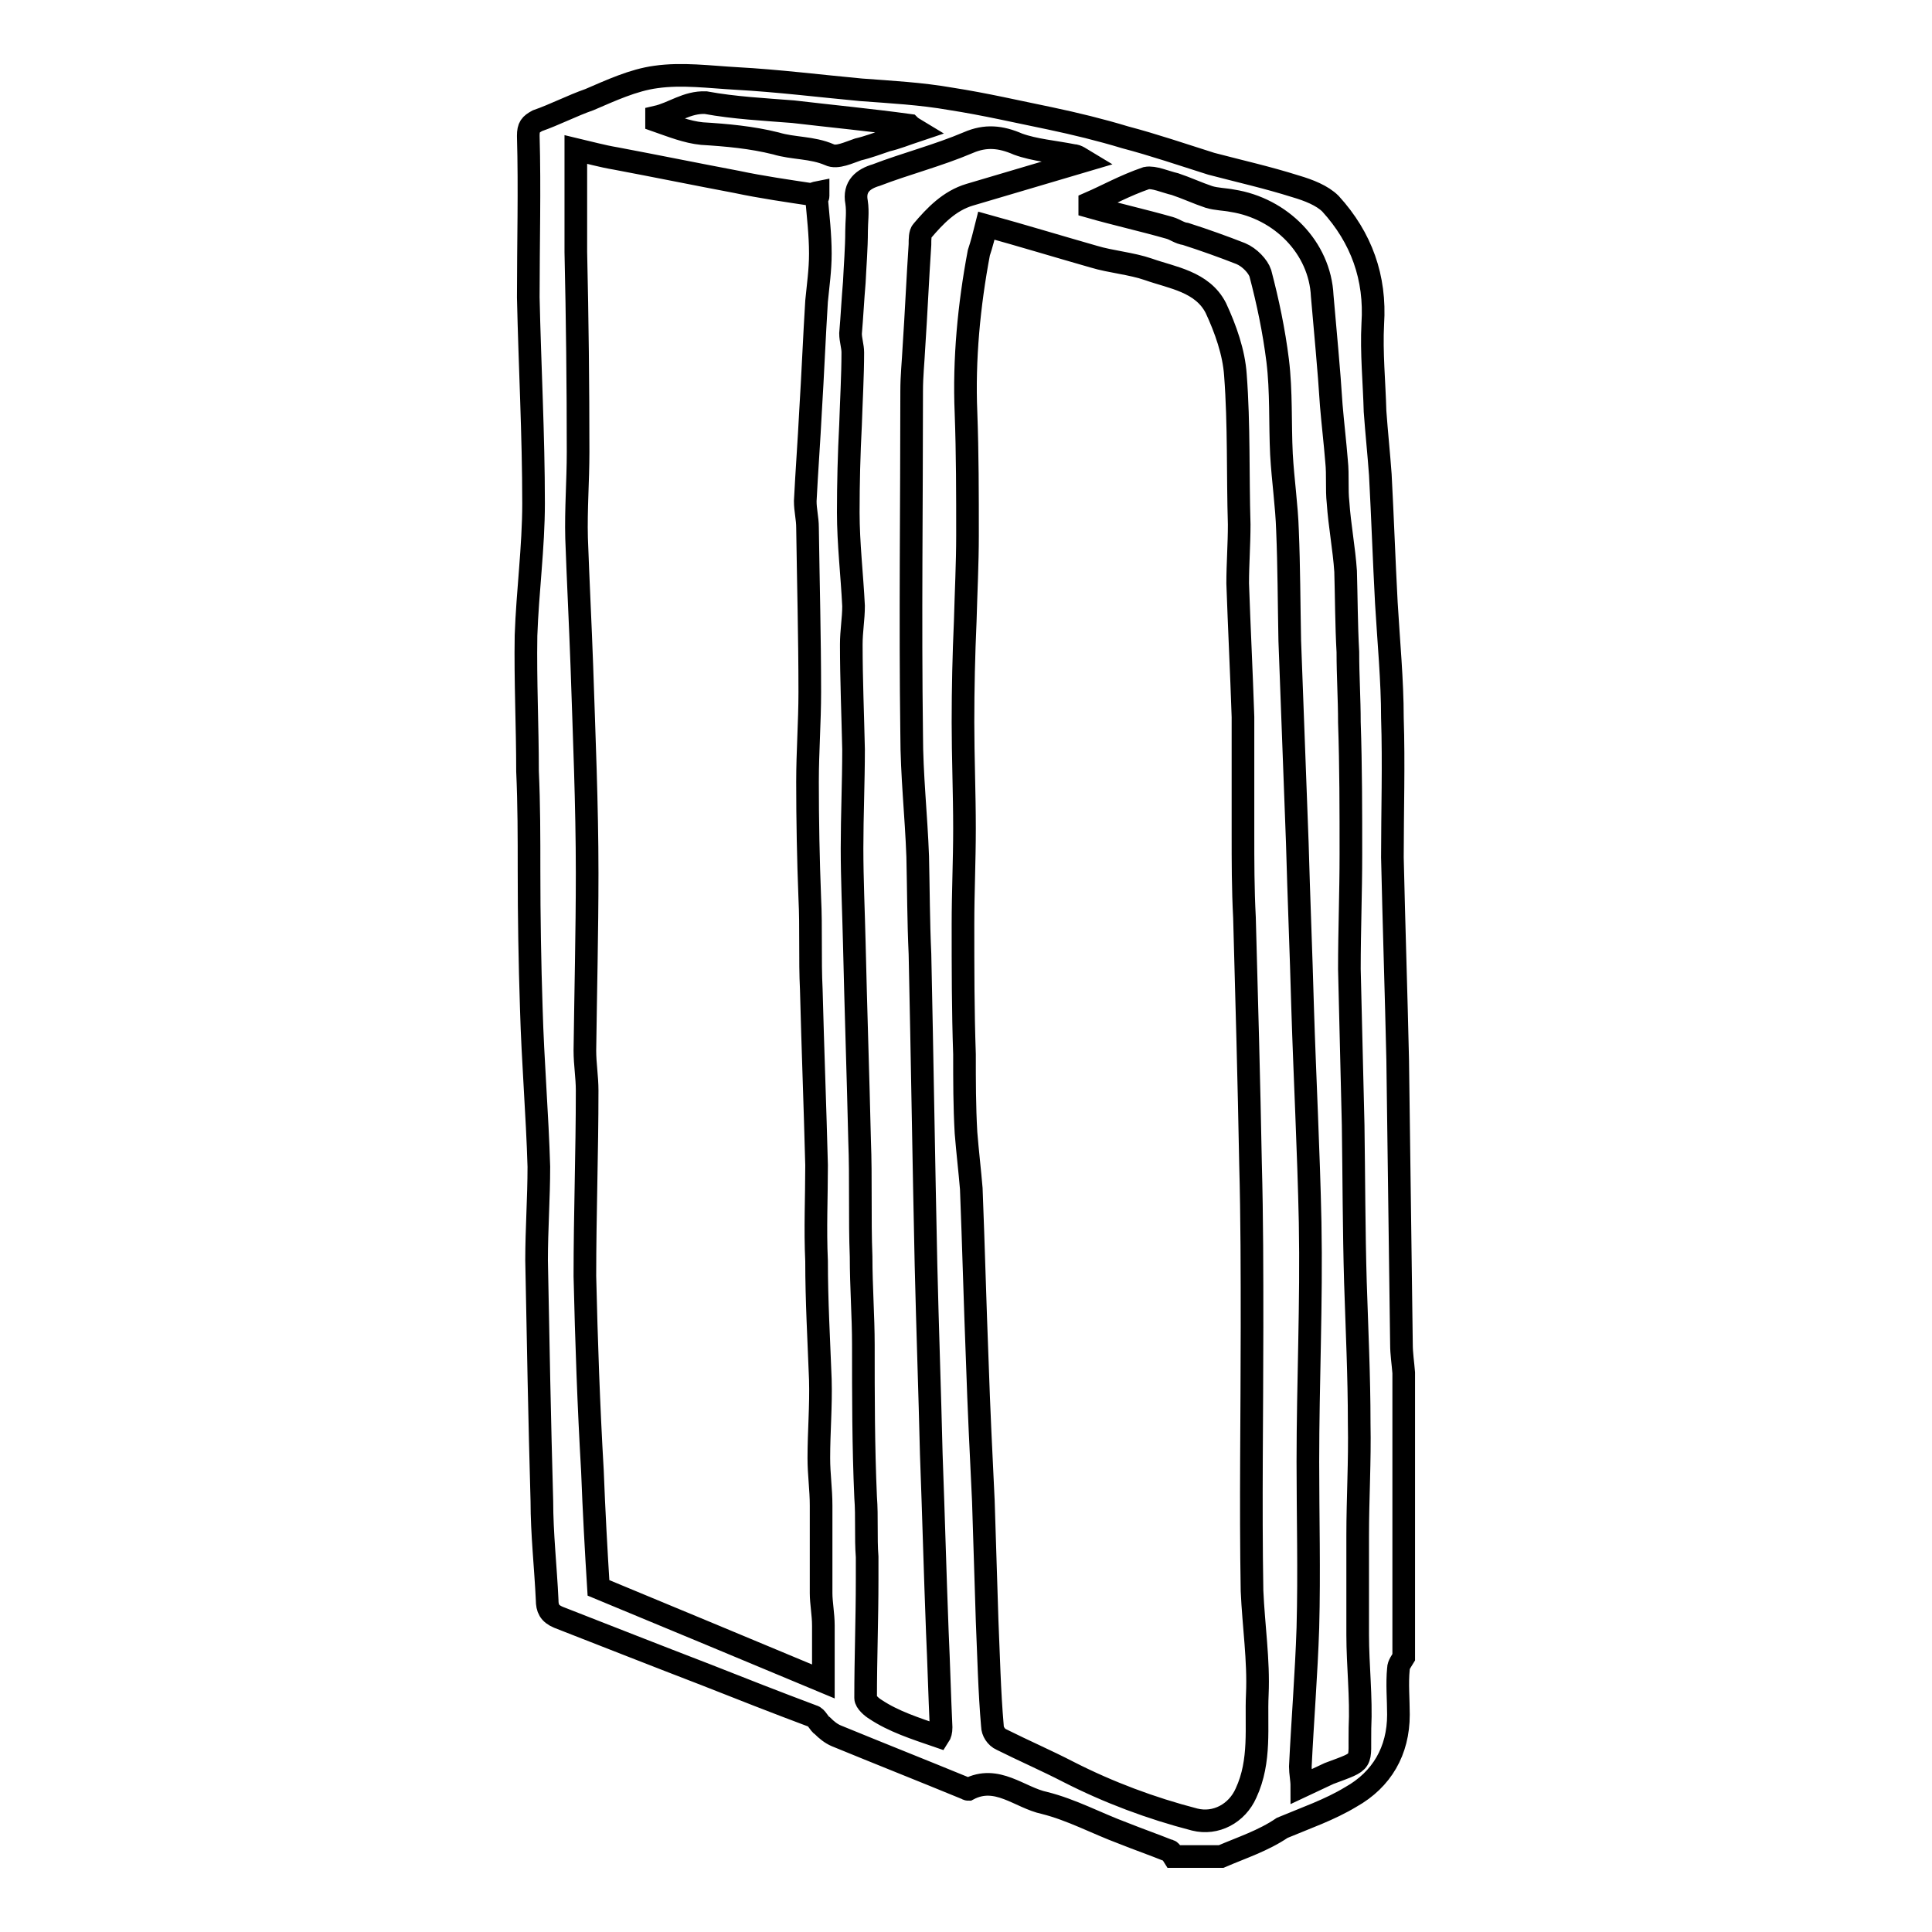
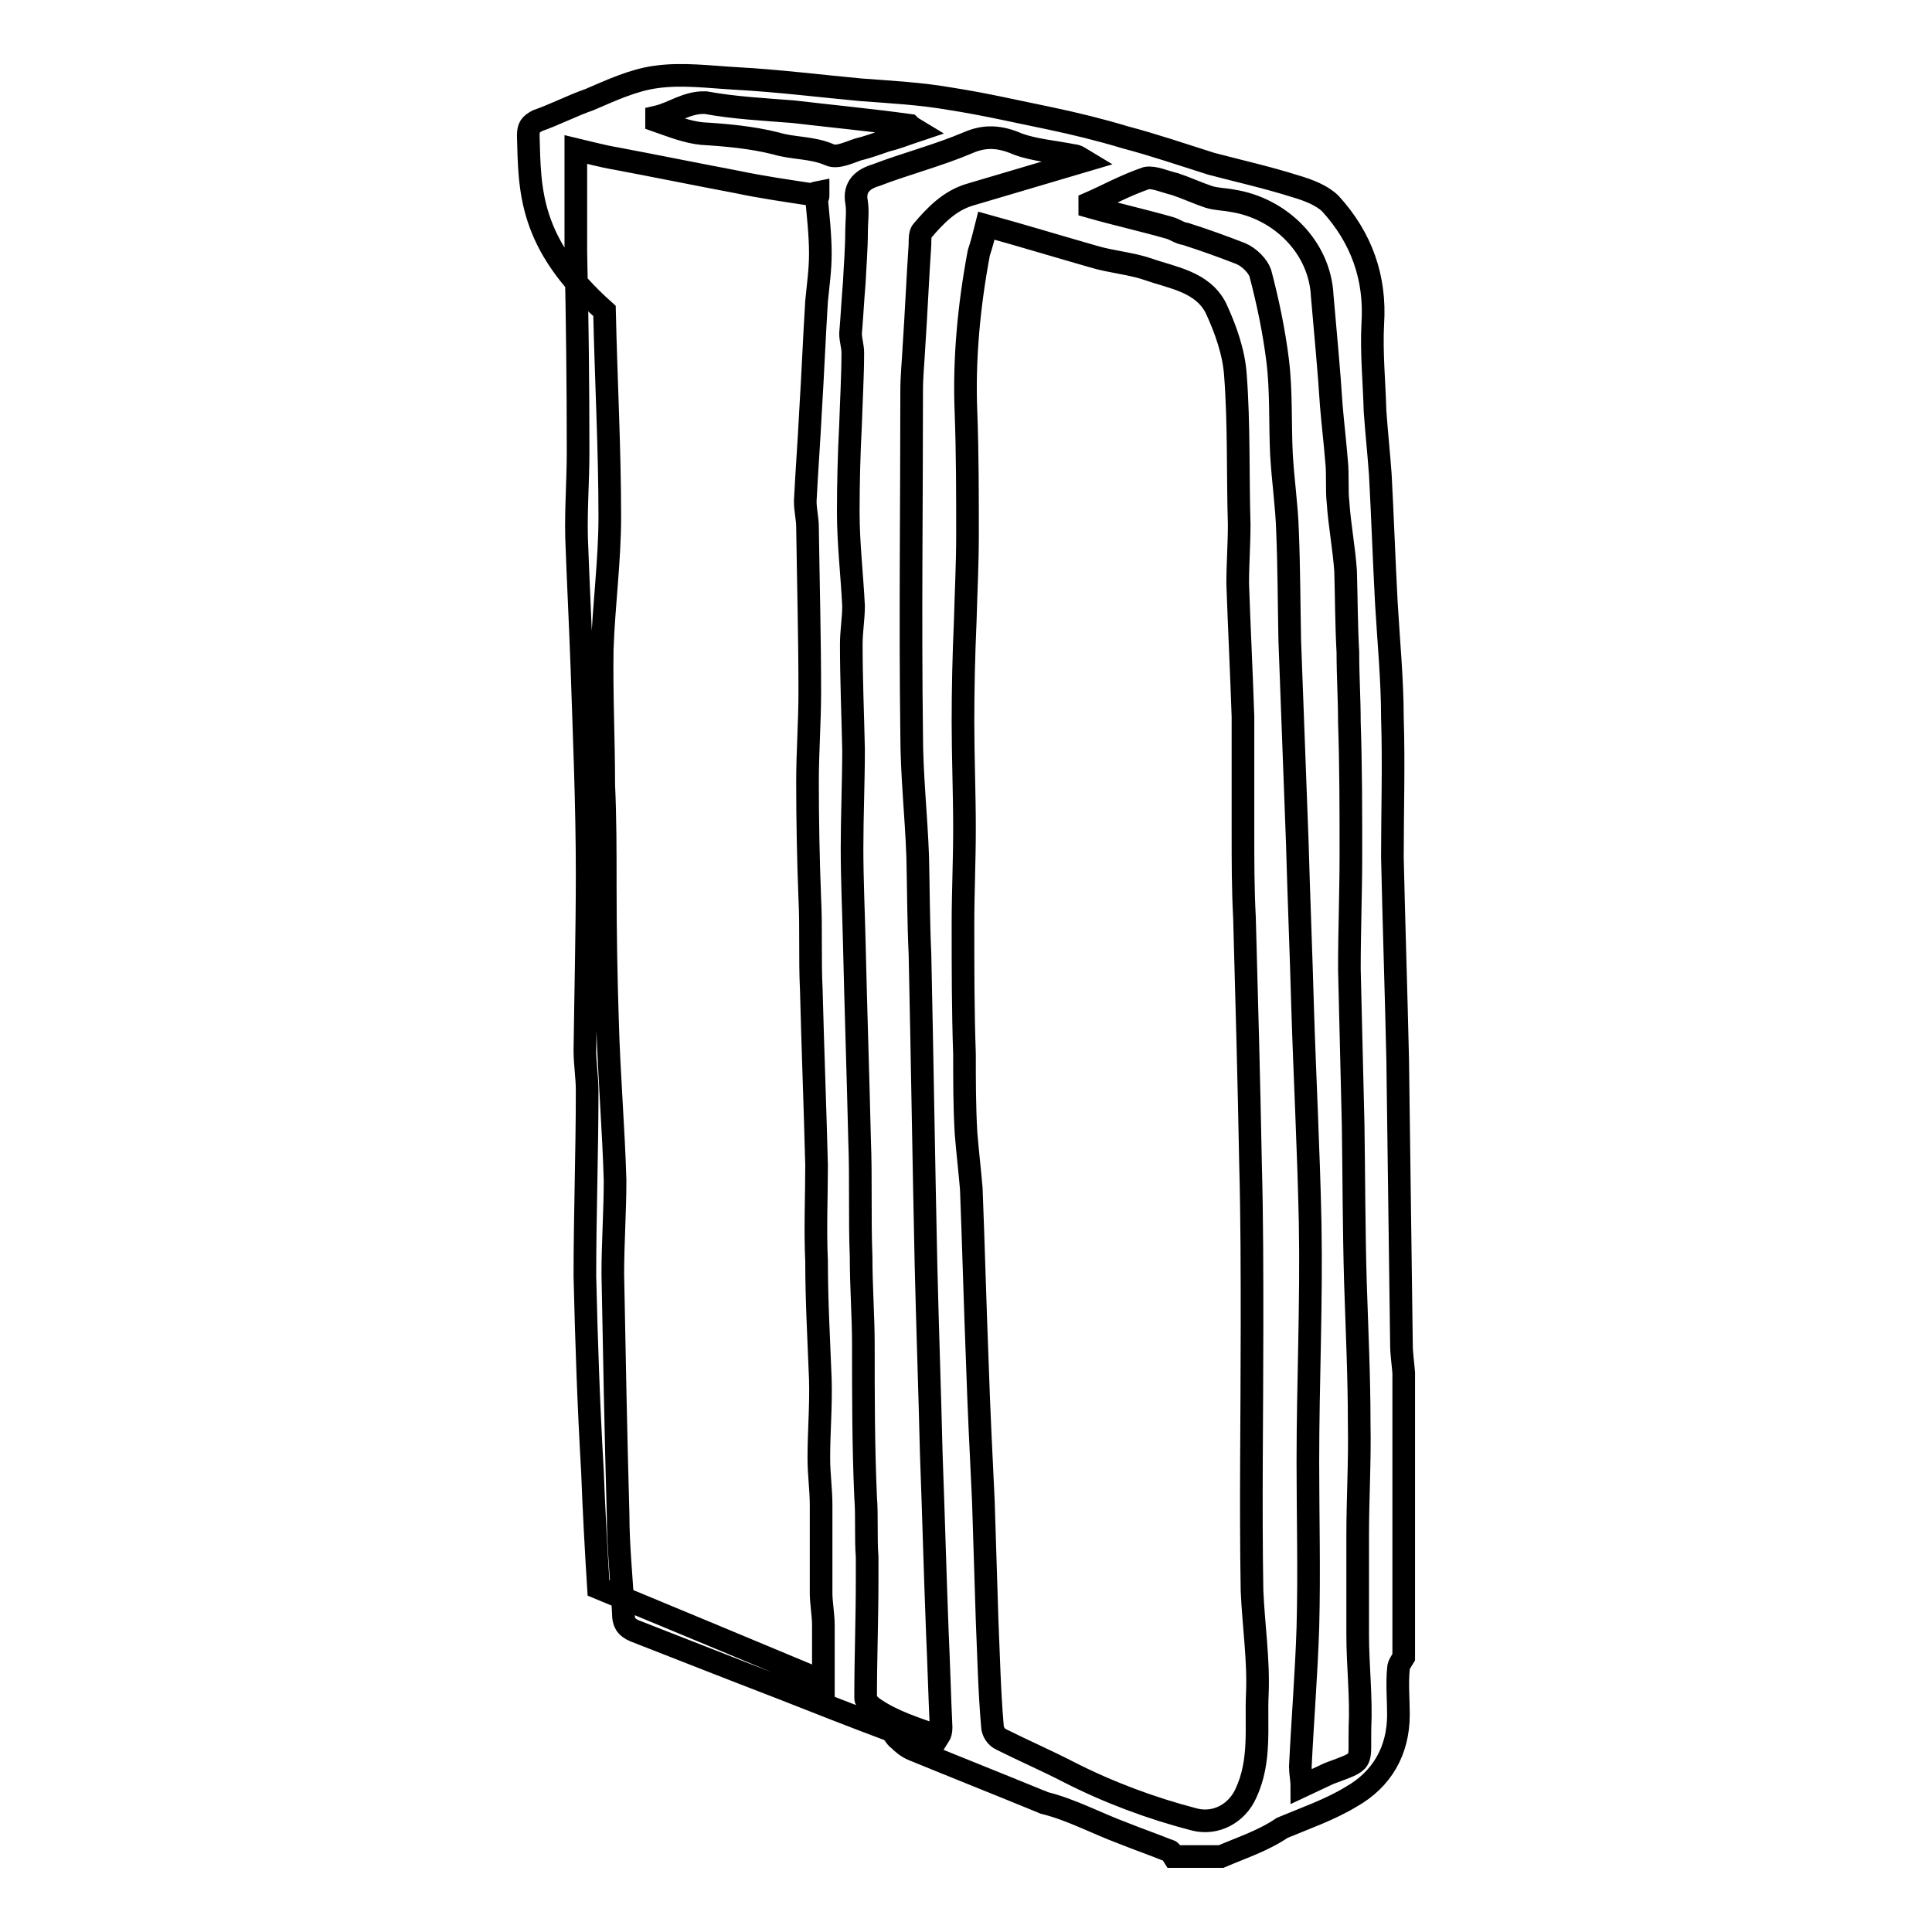
<svg xmlns="http://www.w3.org/2000/svg" version="1.1" x="0px" y="0px" viewBox="0 0 256 256" enable-background="new 0 0 256 256" xml:space="preserve">
  <g>
-     <path stroke-width="3" fill-opacity="0" stroke="#000000" d="M161.8,246h-6.3c-0.2-0.3-0.3-0.8-0.7-0.8c-2-0.8-4-1.5-6-2.3c-3.5-1.3-6.8-3.1-10.4-4 c-3.3-0.7-6.3-3.8-10.1-1.8c-0.2,0-0.3-0.2-0.5-0.2c-5.6-2.3-11.4-4.6-17-6.9c-0.7-0.3-1.3-0.8-1.8-1.3c-0.5-0.3-0.8-1.2-1.3-1.3 c-4.8-1.8-9.4-3.6-14.2-5.5c-6.5-2.5-13.1-5.1-19.5-7.6c-1.2-0.5-1.5-1.2-1.5-2.3c-0.2-4.3-0.7-8.8-0.7-13.1 c-0.3-10.6-0.5-21.3-0.7-31.9c0-4.1,0.3-8.3,0.3-12.4c-0.2-6.9-0.8-13.9-1-21c-0.2-6.1-0.3-12.1-0.3-18.2c0-4.5,0-8.8-0.2-13.2 c0-6-0.3-11.9-0.2-18c0.2-5.8,1-11.7,1-17.5c0-9.1-0.5-18.2-0.7-27.3C70,32.2,70.2,25.1,70,18c0-1.2,0.3-1.5,1.2-2 c2.3-0.8,4.6-2,6.9-2.8c2.8-1.2,5.8-2.6,8.8-3c3.5-0.5,7.1,0,10.7,0.2c5.5,0.3,11.1,1,16.5,1.5c4,0.3,7.9,0.5,11.9,1.2 c4.5,0.7,8.8,1.7,13.2,2.6c3.3,0.7,6.6,1.5,9.9,2.5c3.8,1,7.6,2.3,11.4,3.5c3.8,1,7.4,1.8,11.2,3c1.7,0.5,3.5,1.2,4.6,2.3 c4.1,4.5,6,9.8,5.6,15.9c-0.2,3.8,0.2,7.8,0.3,11.6c0.2,2.8,0.5,5.6,0.7,8.4c0.3,5.6,0.5,11.4,0.8,17c0.3,5.1,0.8,10.3,0.8,15.2 c0.2,6.1,0,12.4,0,18.5c0.2,8.9,0.5,17.9,0.7,26.8l0.5,37.7c0,1.3,0.2,2.5,0.3,3.8v37.7c-0.3,0.5-0.7,1-0.7,1.5c-0.2,2,0,4.1,0,6.1 c0,4.8-2.2,8.6-6.3,10.9c-2.8,1.7-6,2.8-9.1,4.1C167.4,243.9,164.6,244.8,161.8,246L161.8,246z M107.7,25.8 c-3.3-0.5-6.8-1-10.1-1.7c-5.3-1-10.7-2.1-16-3.1c-1.8-0.3-3.6-0.8-5.3-1.2v13.6c0.2,8.8,0.3,17.7,0.3,26.5c0,3.8-0.3,7.6-0.2,11.4 c0.2,5.6,0.5,11.4,0.7,17c0.3,9.1,0.7,18.4,0.7,27.4c0,7.8-0.2,15.7-0.3,23.5c0,1.8,0.3,3.5,0.3,5.3c0,8.3-0.3,16.4-0.3,24.6 c0.2,8.6,0.5,17.2,1,25.8c0.2,5.3,0.5,10.7,0.8,15.5c9.9,4.1,19.5,8.1,29.8,12.4v-7.4c0-1.5-0.3-3-0.3-4.3v-11.6 c0-2.2-0.3-4.1-0.3-6.3c0-3.5,0.3-6.9,0.2-10.4c-0.2-5.3-0.5-10.4-0.5-15.7c-0.2-4.3,0-8.4,0-12.7c-0.2-7.8-0.5-15.5-0.7-23.3 c-0.2-4,0-8.1-0.2-12.1c-0.2-5.1-0.3-10.3-0.3-15.4c0-4,0.3-7.9,0.3-11.9c0-7.3-0.2-14.6-0.3-21.8c0-1.2-0.3-2.3-0.3-3.5 c0.2-4,0.5-7.9,0.7-11.9c0.3-4.8,0.5-9.8,0.8-14.6c0.2-2.1,0.5-4.1,0.5-6.3c0-2.5-0.3-5-0.5-7.3c0-0.2,0.2-0.2,0.2-0.3v-0.5 C107.9,25.6,107.9,25.6,107.7,25.8L107.7,25.8z M130.7,29.9c-0.3,1.2-0.6,2.4-1,3.6c-1.3,6.9-2,14.1-1.7,21.2 c0.2,5.5,0.2,10.7,0.2,16.2c0,3.8-0.2,7.6-0.3,11.4c-0.2,4.5-0.3,8.9-0.3,13.4c0,4.6,0.2,9.4,0.2,14.1c0,4.3-0.2,8.4-0.2,12.7 c0,5.8,0,11.4,0.2,17.2c0,3.5,0,6.9,0.2,10.4c0.2,2.5,0.5,5,0.7,7.4c0.3,7.6,0.5,15.4,0.8,23c0.2,6.1,0.5,12.2,0.8,18.4l0.5,15.9 c0.2,4.6,0.3,9.3,0.7,13.9c0,0.7,0.5,1.5,1.2,1.8c3,1.5,6,2.8,8.9,4.3c5.3,2.7,10.9,4.8,16.7,6.3c2.8,0.7,5.6-0.8,6.8-3.5 c2-4.3,1.3-8.8,1.5-13.1c0.2-4.5-0.5-9.1-0.7-13.7c-0.2-11.6,0-23.3,0-34.9c0-7.3,0-14.4-0.2-21.7c-0.2-10.9-0.5-21.7-0.8-32.6 c-0.2-3.8-0.2-7.4-0.2-11.2V95c-0.2-6-0.5-11.9-0.7-17.7c0-2.6,0.2-5.1,0.2-7.8c-0.2-6.6,0-13.2-0.5-19.8c-0.2-3-1.3-6.1-2.6-8.9 c-1.8-3.5-5.8-4-8.9-5.1c-2.3-0.8-5-1-7.3-1.7C140,32.6,135.4,31.2,130.7,29.9z M124.4,230.1c0.2-0.3,0.3-0.7,0.3-1.2 c-0.2-4.3-0.3-8.4-0.5-12.7c-0.3-7.8-0.5-15.5-0.8-23.5c-0.2-8.4-0.5-16.7-0.7-25.1c-0.3-13.7-0.5-27.4-0.8-41.2 c-0.2-4.3-0.2-8.6-0.3-12.9c-0.2-5.5-0.8-10.8-0.8-16.2c-0.2-15.2,0-30.3,0-45.5c0-2,0.2-3.8,0.3-5.8c0.3-4.5,0.5-9.1,0.8-13.6 c0-0.7,0-1.5,0.3-1.8c1.7-2,3.6-4,6.3-4.8c5.1-1.5,10.1-3,15.2-4.5c-0.5-0.3-1-0.7-1.5-0.7c-2.5-0.5-5.1-0.7-7.3-1.5 c-2.3-1-4.3-1.2-6.6-0.2c-4,1.7-8.3,2.8-12.2,4.3c-1.7,0.5-3,1.5-2.6,3.6c0.2,1.3,0,2.6,0,3.8c0,2.3-0.2,4.6-0.3,6.8 c-0.2,2.3-0.3,4.5-0.5,6.8c0,0.8,0.3,1.7,0.3,2.5c0,3.1-0.2,6.4-0.3,9.6c-0.2,3.8-0.3,7.8-0.3,11.6c0,4.1,0.5,8.3,0.7,12.4 c0,1.7-0.3,3.3-0.3,5.1c0,4.6,0.2,9.3,0.3,13.9c0,4.3-0.2,8.8-0.2,13.1c0,4.1,0.2,8.4,0.3,12.6c0.2,8.8,0.5,17.4,0.7,26.1 c0.2,5.1,0,10.3,0.2,15.4c0,4,0.3,7.9,0.3,11.7c0,6.8,0,13.4,0.3,20.2c0.2,2.6,0,5.3,0.2,7.9v3c0,5.3-0.2,10.4-0.2,15.7 c0,0.5,0.8,1.2,1.3,1.5C118.4,228.1,121.2,229,124.4,230.1L124.4,230.1z M144.4,26.9v0.5c3.5,1,7.1,1.8,10.6,2.8 c0.7,0.2,1.3,0.7,2.1,0.8c2.5,0.8,5,1.7,7.3,2.6c1.2,0.5,2.3,1.7,2.6,2.6c1,3.8,1.8,7.6,2.3,11.6c0.5,4.1,0.3,8.3,0.5,12.4 c0.2,3.5,0.7,6.8,0.8,10.1c0.2,4.8,0.2,9.6,0.3,14.6l1,26.8c0.2,7.3,0.5,14.4,0.7,21.7c0.3,9.6,0.8,19,1,28.6 c0.2,10.6-0.3,21.2-0.3,31.7c0,7.3,0.2,14.5,0,22c-0.2,6.1-0.7,12.2-1,18.4c0,0.8,0.2,1.7,0.2,2.6c1.5-0.7,2.5-1.2,3.6-1.7 c4.8-1.8,4-1.2,4.1-6c0.2-4.1-0.3-8.3-0.3-12.4v-13.1c0-5,0.3-9.9,0.2-14.9c0-6.3-0.3-12.4-0.5-18.7c-0.2-6.9-0.2-13.9-0.3-20.8 l-0.5-20.7c0-5.1,0.2-10.1,0.2-15.2c0-5.8,0-11.6-0.2-17.5c0-3.1-0.2-6.1-0.2-9.3c-0.2-3.6-0.2-7.3-0.3-10.7c-0.2-3-0.8-6.1-1-9.1 c-0.2-1.8,0-3.6-0.2-5.5c-0.2-2.5-0.5-5-0.7-7.4c-0.3-4.8-0.8-9.8-1.2-14.5c-0.3-6.4-5.5-11.6-11.9-12.6c-1-0.2-2.1-0.2-3.1-0.5 c-1.5-0.5-3-1.2-4.5-1.7c-1.3-0.3-2.8-1-3.8-0.8C149,24.6,146.7,25.9,144.4,26.9L144.4,26.9z M87,15.5V16c2,0.7,4,1.5,6,1.7 c3.3,0.2,6.6,0.5,9.8,1.3c2.3,0.7,4.8,0.5,7.1,1.5c1,0.5,2.6-0.3,3.8-0.7c1.3-0.3,2.6-0.8,3.8-1.2c1.3-0.3,2.5-0.8,4-1.3 c-0.5-0.3-0.8-0.5-1-0.7c-5.1-0.7-10.3-1.2-15.4-1.8c-3.8-0.3-7.8-0.5-11.6-1.2C91,13.5,89.2,15,87,15.5z" />
+     <path stroke-width="3" fill-opacity="0" stroke="#000000" d="M161.8,246h-6.3c-0.2-0.3-0.3-0.8-0.7-0.8c-2-0.8-4-1.5-6-2.3c-3.5-1.3-6.8-3.1-10.4-4 c-0.2,0-0.3-0.2-0.5-0.2c-5.6-2.3-11.4-4.6-17-6.9c-0.7-0.3-1.3-0.8-1.8-1.3c-0.5-0.3-0.8-1.2-1.3-1.3 c-4.8-1.8-9.4-3.6-14.2-5.5c-6.5-2.5-13.1-5.1-19.5-7.6c-1.2-0.5-1.5-1.2-1.5-2.3c-0.2-4.3-0.7-8.8-0.7-13.1 c-0.3-10.6-0.5-21.3-0.7-31.9c0-4.1,0.3-8.3,0.3-12.4c-0.2-6.9-0.8-13.9-1-21c-0.2-6.1-0.3-12.1-0.3-18.2c0-4.5,0-8.8-0.2-13.2 c0-6-0.3-11.9-0.2-18c0.2-5.8,1-11.7,1-17.5c0-9.1-0.5-18.2-0.7-27.3C70,32.2,70.2,25.1,70,18c0-1.2,0.3-1.5,1.2-2 c2.3-0.8,4.6-2,6.9-2.8c2.8-1.2,5.8-2.6,8.8-3c3.5-0.5,7.1,0,10.7,0.2c5.5,0.3,11.1,1,16.5,1.5c4,0.3,7.9,0.5,11.9,1.2 c4.5,0.7,8.8,1.7,13.2,2.6c3.3,0.7,6.6,1.5,9.9,2.5c3.8,1,7.6,2.3,11.4,3.5c3.8,1,7.4,1.8,11.2,3c1.7,0.5,3.5,1.2,4.6,2.3 c4.1,4.5,6,9.8,5.6,15.9c-0.2,3.8,0.2,7.8,0.3,11.6c0.2,2.8,0.5,5.6,0.7,8.4c0.3,5.6,0.5,11.4,0.8,17c0.3,5.1,0.8,10.3,0.8,15.2 c0.2,6.1,0,12.4,0,18.5c0.2,8.9,0.5,17.9,0.7,26.8l0.5,37.7c0,1.3,0.2,2.5,0.3,3.8v37.7c-0.3,0.5-0.7,1-0.7,1.5c-0.2,2,0,4.1,0,6.1 c0,4.8-2.2,8.6-6.3,10.9c-2.8,1.7-6,2.8-9.1,4.1C167.4,243.9,164.6,244.8,161.8,246L161.8,246z M107.7,25.8 c-3.3-0.5-6.8-1-10.1-1.7c-5.3-1-10.7-2.1-16-3.1c-1.8-0.3-3.6-0.8-5.3-1.2v13.6c0.2,8.8,0.3,17.7,0.3,26.5c0,3.8-0.3,7.6-0.2,11.4 c0.2,5.6,0.5,11.4,0.7,17c0.3,9.1,0.7,18.4,0.7,27.4c0,7.8-0.2,15.7-0.3,23.5c0,1.8,0.3,3.5,0.3,5.3c0,8.3-0.3,16.4-0.3,24.6 c0.2,8.6,0.5,17.2,1,25.8c0.2,5.3,0.5,10.7,0.8,15.5c9.9,4.1,19.5,8.1,29.8,12.4v-7.4c0-1.5-0.3-3-0.3-4.3v-11.6 c0-2.2-0.3-4.1-0.3-6.3c0-3.5,0.3-6.9,0.2-10.4c-0.2-5.3-0.5-10.4-0.5-15.7c-0.2-4.3,0-8.4,0-12.7c-0.2-7.8-0.5-15.5-0.7-23.3 c-0.2-4,0-8.1-0.2-12.1c-0.2-5.1-0.3-10.3-0.3-15.4c0-4,0.3-7.9,0.3-11.9c0-7.3-0.2-14.6-0.3-21.8c0-1.2-0.3-2.3-0.3-3.5 c0.2-4,0.5-7.9,0.7-11.9c0.3-4.8,0.5-9.8,0.8-14.6c0.2-2.1,0.5-4.1,0.5-6.3c0-2.5-0.3-5-0.5-7.3c0-0.2,0.2-0.2,0.2-0.3v-0.5 C107.9,25.6,107.9,25.6,107.7,25.8L107.7,25.8z M130.7,29.9c-0.3,1.2-0.6,2.4-1,3.6c-1.3,6.9-2,14.1-1.7,21.2 c0.2,5.5,0.2,10.7,0.2,16.2c0,3.8-0.2,7.6-0.3,11.4c-0.2,4.5-0.3,8.9-0.3,13.4c0,4.6,0.2,9.4,0.2,14.1c0,4.3-0.2,8.4-0.2,12.7 c0,5.8,0,11.4,0.2,17.2c0,3.5,0,6.9,0.2,10.4c0.2,2.5,0.5,5,0.7,7.4c0.3,7.6,0.5,15.4,0.8,23c0.2,6.1,0.5,12.2,0.8,18.4l0.5,15.9 c0.2,4.6,0.3,9.3,0.7,13.9c0,0.7,0.5,1.5,1.2,1.8c3,1.5,6,2.8,8.9,4.3c5.3,2.7,10.9,4.8,16.7,6.3c2.8,0.7,5.6-0.8,6.8-3.5 c2-4.3,1.3-8.8,1.5-13.1c0.2-4.5-0.5-9.1-0.7-13.7c-0.2-11.6,0-23.3,0-34.9c0-7.3,0-14.4-0.2-21.7c-0.2-10.9-0.5-21.7-0.8-32.6 c-0.2-3.8-0.2-7.4-0.2-11.2V95c-0.2-6-0.5-11.9-0.7-17.7c0-2.6,0.2-5.1,0.2-7.8c-0.2-6.6,0-13.2-0.5-19.8c-0.2-3-1.3-6.1-2.6-8.9 c-1.8-3.5-5.8-4-8.9-5.1c-2.3-0.8-5-1-7.3-1.7C140,32.6,135.4,31.2,130.7,29.9z M124.4,230.1c0.2-0.3,0.3-0.7,0.3-1.2 c-0.2-4.3-0.3-8.4-0.5-12.7c-0.3-7.8-0.5-15.5-0.8-23.5c-0.2-8.4-0.5-16.7-0.7-25.1c-0.3-13.7-0.5-27.4-0.8-41.2 c-0.2-4.3-0.2-8.6-0.3-12.9c-0.2-5.5-0.8-10.8-0.8-16.2c-0.2-15.2,0-30.3,0-45.5c0-2,0.2-3.8,0.3-5.8c0.3-4.5,0.5-9.1,0.8-13.6 c0-0.7,0-1.5,0.3-1.8c1.7-2,3.6-4,6.3-4.8c5.1-1.5,10.1-3,15.2-4.5c-0.5-0.3-1-0.7-1.5-0.7c-2.5-0.5-5.1-0.7-7.3-1.5 c-2.3-1-4.3-1.2-6.6-0.2c-4,1.7-8.3,2.8-12.2,4.3c-1.7,0.5-3,1.5-2.6,3.6c0.2,1.3,0,2.6,0,3.8c0,2.3-0.2,4.6-0.3,6.8 c-0.2,2.3-0.3,4.5-0.5,6.8c0,0.8,0.3,1.7,0.3,2.5c0,3.1-0.2,6.4-0.3,9.6c-0.2,3.8-0.3,7.8-0.3,11.6c0,4.1,0.5,8.3,0.7,12.4 c0,1.7-0.3,3.3-0.3,5.1c0,4.6,0.2,9.3,0.3,13.9c0,4.3-0.2,8.8-0.2,13.1c0,4.1,0.2,8.4,0.3,12.6c0.2,8.8,0.5,17.4,0.7,26.1 c0.2,5.1,0,10.3,0.2,15.4c0,4,0.3,7.9,0.3,11.7c0,6.8,0,13.4,0.3,20.2c0.2,2.6,0,5.3,0.2,7.9v3c0,5.3-0.2,10.4-0.2,15.7 c0,0.5,0.8,1.2,1.3,1.5C118.4,228.1,121.2,229,124.4,230.1L124.4,230.1z M144.4,26.9v0.5c3.5,1,7.1,1.8,10.6,2.8 c0.7,0.2,1.3,0.7,2.1,0.8c2.5,0.8,5,1.7,7.3,2.6c1.2,0.5,2.3,1.7,2.6,2.6c1,3.8,1.8,7.6,2.3,11.6c0.5,4.1,0.3,8.3,0.5,12.4 c0.2,3.5,0.7,6.8,0.8,10.1c0.2,4.8,0.2,9.6,0.3,14.6l1,26.8c0.2,7.3,0.5,14.4,0.7,21.7c0.3,9.6,0.8,19,1,28.6 c0.2,10.6-0.3,21.2-0.3,31.7c0,7.3,0.2,14.5,0,22c-0.2,6.1-0.7,12.2-1,18.4c0,0.8,0.2,1.7,0.2,2.6c1.5-0.7,2.5-1.2,3.6-1.7 c4.8-1.8,4-1.2,4.1-6c0.2-4.1-0.3-8.3-0.3-12.4v-13.1c0-5,0.3-9.9,0.2-14.9c0-6.3-0.3-12.4-0.5-18.7c-0.2-6.9-0.2-13.9-0.3-20.8 l-0.5-20.7c0-5.1,0.2-10.1,0.2-15.2c0-5.8,0-11.6-0.2-17.5c0-3.1-0.2-6.1-0.2-9.3c-0.2-3.6-0.2-7.3-0.3-10.7c-0.2-3-0.8-6.1-1-9.1 c-0.2-1.8,0-3.6-0.2-5.5c-0.2-2.5-0.5-5-0.7-7.4c-0.3-4.8-0.8-9.8-1.2-14.5c-0.3-6.4-5.5-11.6-11.9-12.6c-1-0.2-2.1-0.2-3.1-0.5 c-1.5-0.5-3-1.2-4.5-1.7c-1.3-0.3-2.8-1-3.8-0.8C149,24.6,146.7,25.9,144.4,26.9L144.4,26.9z M87,15.5V16c2,0.7,4,1.5,6,1.7 c3.3,0.2,6.6,0.5,9.8,1.3c2.3,0.7,4.8,0.5,7.1,1.5c1,0.5,2.6-0.3,3.8-0.7c1.3-0.3,2.6-0.8,3.8-1.2c1.3-0.3,2.5-0.8,4-1.3 c-0.5-0.3-0.8-0.5-1-0.7c-5.1-0.7-10.3-1.2-15.4-1.8c-3.8-0.3-7.8-0.5-11.6-1.2C91,13.5,89.2,15,87,15.5z" />
  </g>
</svg>